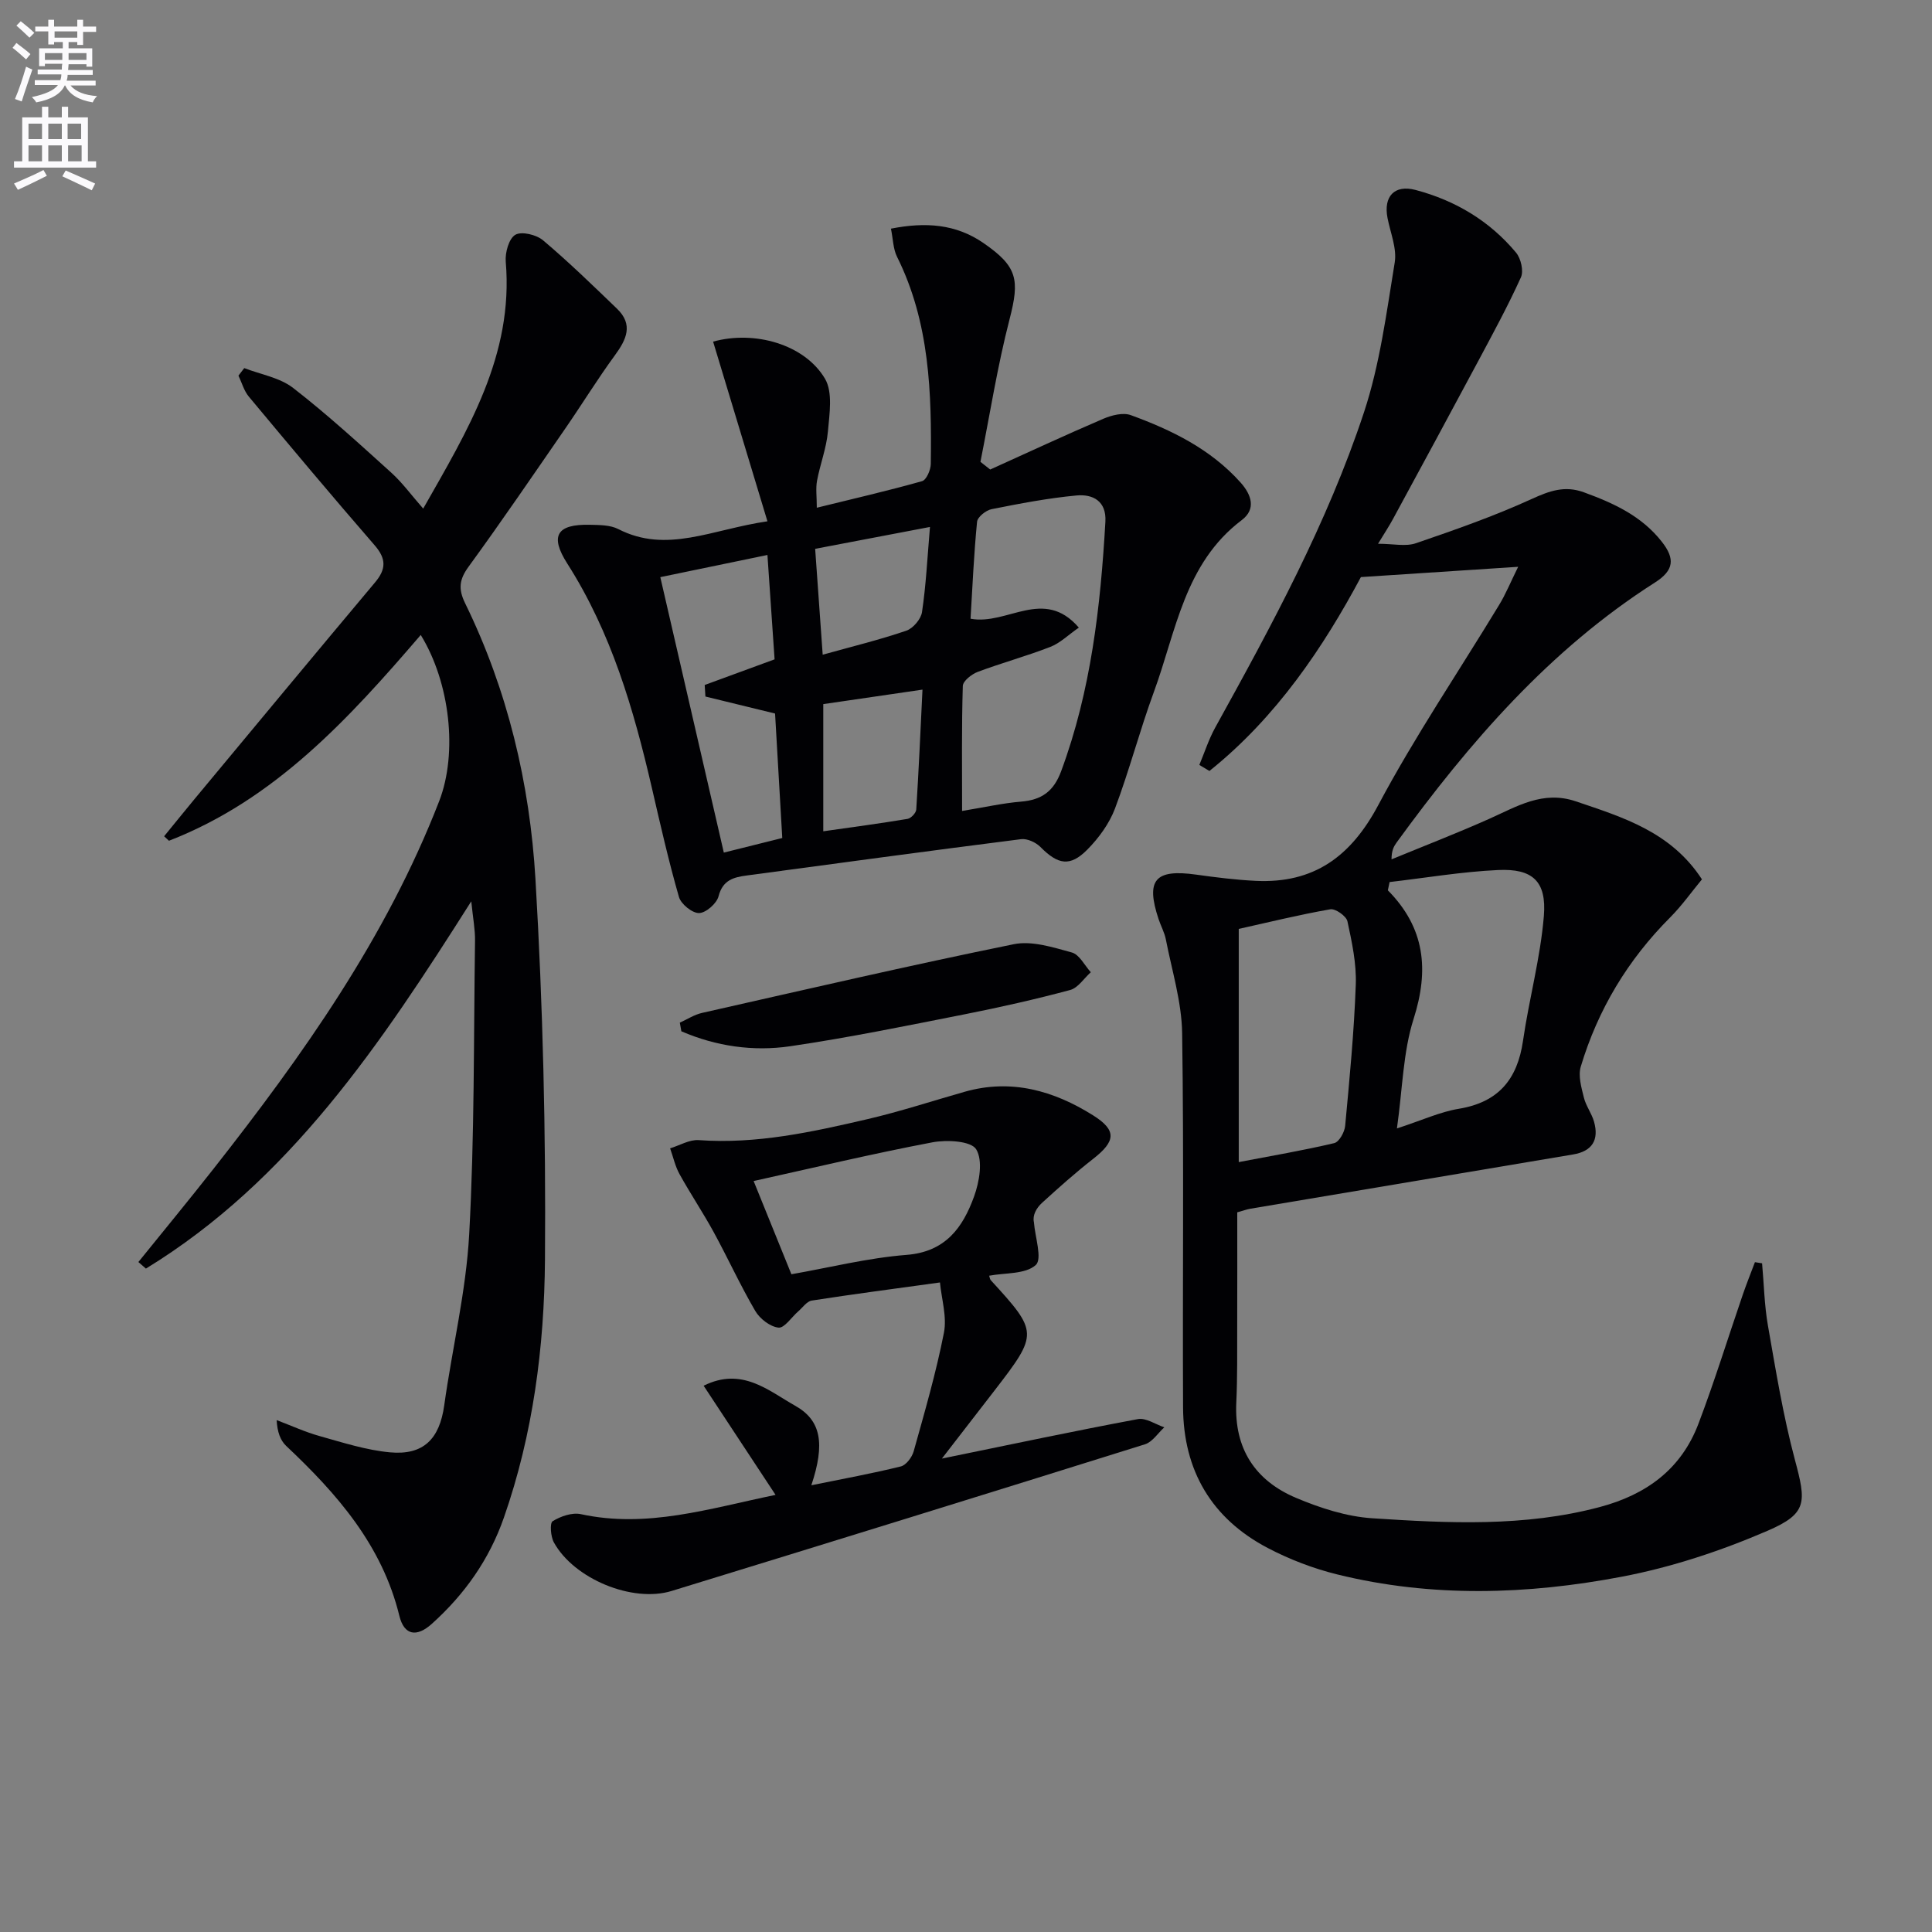
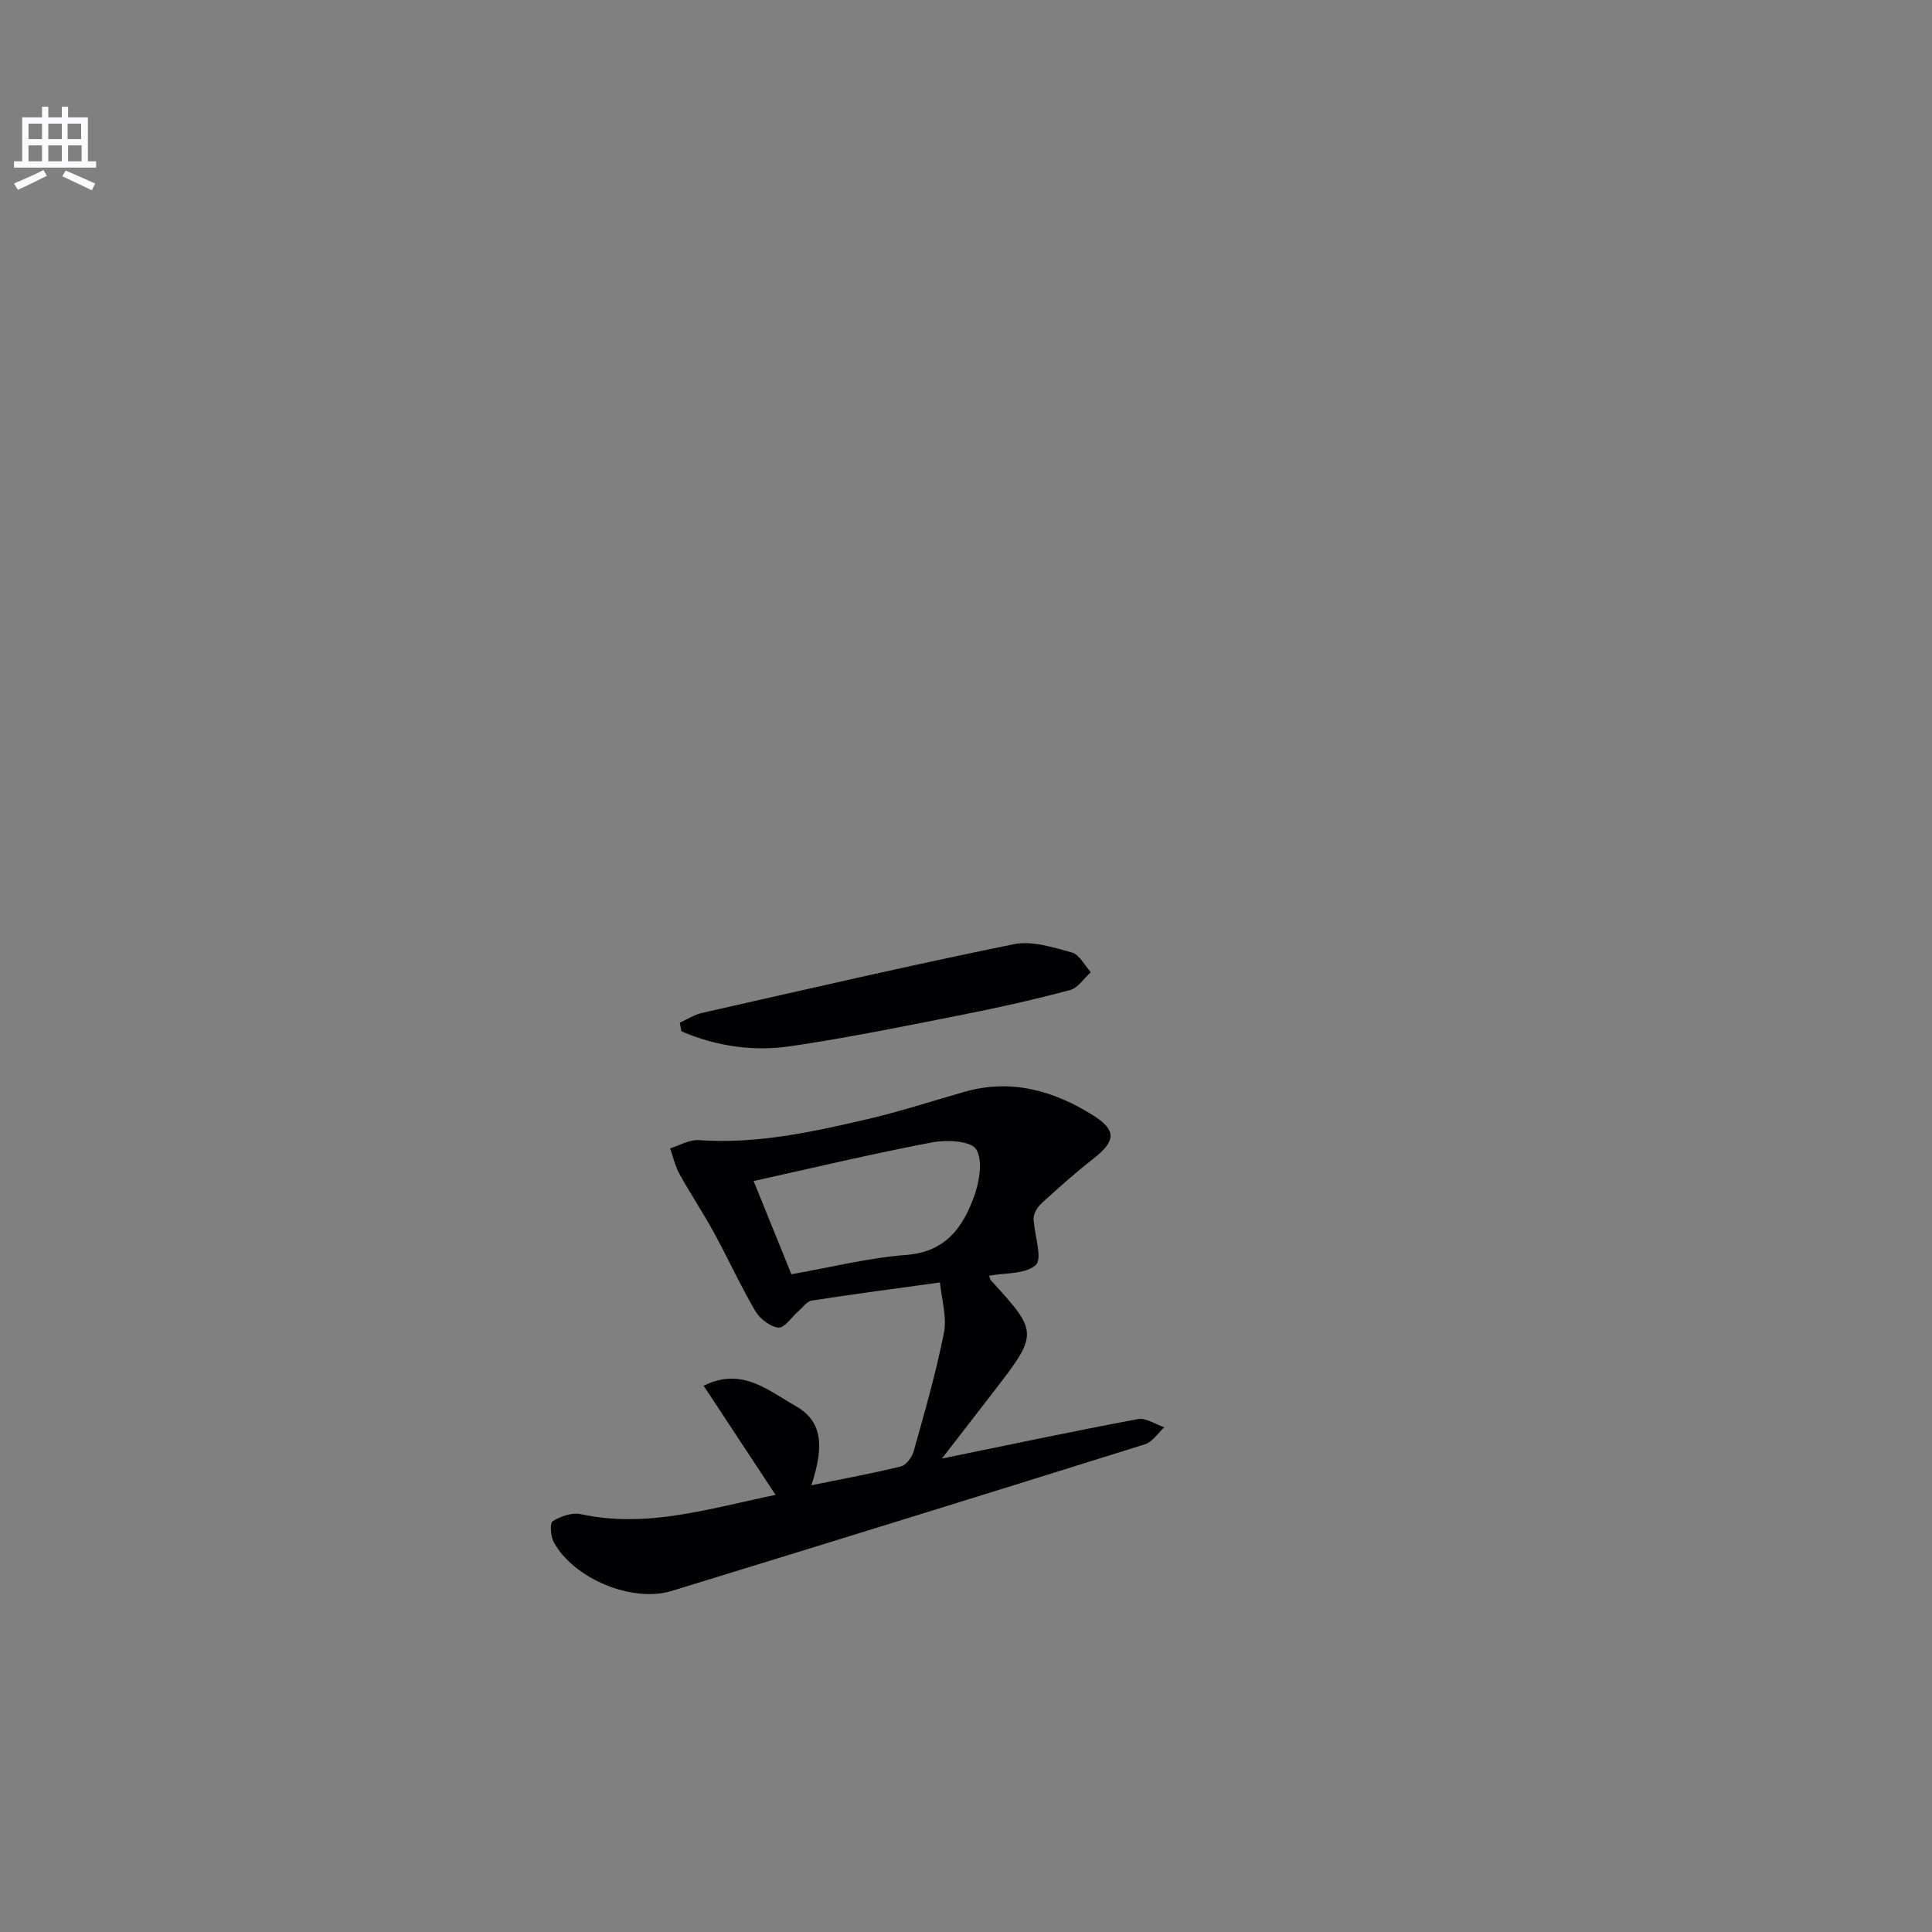
<svg xmlns="http://www.w3.org/2000/svg" enable-background="new 0 0 400 400" viewBox="0 0 400 400">
  <rect x="0" y="0" width="400" height="400" fill="#808080" stroke="none" />
-   <path d="m2.6 9.9.8-1c.9.7 1.9 1.4 2.9 2.3l-.9 1.1c-1.1-1-2-1.8-2.8-2.4zm.5 10.6c.9-2.1 1.6-4.3 2.3-6.7.4.2.8.4 1.3.6-.7 2.1-1.5 4.3-2.2 6.6zm.3-15.2.9-.9c1 .8 2 1.6 2.8 2.4l-1 1c-.9-.9-1.8-1.7-2.7-2.5zm12.6-1.2h1.2v1.4h2.7v1.1h-2.7v2.7h-1.2v-.6h-1.8v1.3h4.9v3.8h-1.2v-.5h-3.7c0 .4-.1.9-.1 1.2h5.1v1h-5.2c0 .5-.1.9-.2 1.2h6v1h-5.2c1.1 1.3 2.9 2 5.5 2.2-.4.4-.7.8-.9 1.3-2.9-.5-4.8-1.6-5.7-3.5h-.1c-.8 1.7-2.7 2.9-5.9 3.5-.2-.4-.6-.8-.9-1.1 2.8-.6 4.6-1.4 5.4-2.5h-4.8v-1h5.3c.1-.3.2-.7.2-1.2h-4.9v-1h5c0-.4 0-.8.1-1.2h-3.6v.5h-1.2v-3.7h4.9v-1.3h-1.8v.5h-1.2v-2.7h-2.7v-1h2.7v-1.4h1.2v1.4h4.8zm-6.7 8.3h3.6c0-.4 0-.9 0-1.4h-3.6zm1.9-4.6h4.8v-1.3h-4.7v1.3zm6.7 3.2h-3.7v1.4h3.7z" fill="#fbfafc" />
  <path d="m8.7 22.1h1.3v2.2h2.8v-2.2h1.3v2.2h4.1v9.1h1.7v1.3h-17v-1.3h1.7v-9.1h4.1zm.3 13.1.7 1.2c-1.8.9-3.8 1.9-6 2.9-.2-.4-.5-.8-.8-1.3 2.3-1 4.4-1.9 6.1-2.8zm-3.1-6.4h2.8v-3.2h-2.8zm0 4.6h2.8v-3.3h-2.8zm4.1-4.6h2.8v-3.2h-2.8zm0 4.6h2.8v-3.3h-2.8zm3.6 1.9c2.1.9 4.1 1.8 6.1 2.7l-.7 1.4c-2.2-1.1-4.2-2-6.1-2.9zm3.2-9.7h-2.8v3.2h2.8zm-2.7 7.8h2.8v-3.3h-2.8z" fill="#fbfafc" />
  <g fill="#010104">
-     <path d="m314.32 117.35c-11.17.73-21.4 1.4-32.56 2.13-7.73 14.46-17.46 29.01-31.36 40.14-.7-.42-1.39-.84-2.09-1.25 1.08-2.58 1.94-5.29 3.28-7.72 11.67-21.1 23.21-42.32 30.8-65.26 3.3-9.96 4.66-20.61 6.37-31.03.48-2.92-.89-6.15-1.49-9.23-.87-4.49 1.45-6.95 5.81-5.8 8.24 2.18 15.33 6.41 20.8 12.97 1.01 1.21 1.61 3.8 1.01 5.12-2.72 6-5.88 11.8-8.99 17.62-5.79 10.83-11.65 21.63-17.5 32.42-.78 1.44-1.68 2.8-3.09 5.12 3.14 0 5.72.62 7.84-.11 8.09-2.77 16.2-5.61 23.97-9.16 3.69-1.68 6.84-2.83 10.79-1.39 6.16 2.25 11.95 4.88 16.16 10.25 2.75 3.51 2.53 5.9-1.41 8.42-21.86 13.93-38.45 33.15-53.52 53.86-.57.79-1.04 1.66-1.04 3.47 6.74-2.78 13.55-5.41 20.21-8.38 5.75-2.56 11.11-5.95 17.95-3.63 9.8 3.32 19.71 6.32 26.11 16.15-2.16 2.61-4.16 5.45-6.57 7.87-8.77 8.78-14.97 19.08-18.52 30.91-.57 1.91.13 4.31.64 6.38.42 1.74 1.62 3.28 2.11 5.02 1.06 3.76-.37 6.12-4.35 6.78-22.24 3.73-44.49 7.47-66.73 11.22-.8.13-1.57.42-2.79.76 0 7.85.02 15.65-.01 23.44-.02 5.33.06 10.67-.19 15.99-.44 9.5 3.92 16.12 12.38 19.69 4.98 2.1 10.43 3.87 15.77 4.22 15.74 1.03 31.52 1.82 47.09-2.32 9.7-2.58 16.88-7.86 20.45-17.26 3.35-8.83 6.14-17.88 9.21-26.82.77-2.23 1.65-4.42 2.48-6.62.49.08.99.16 1.48.23.39 4.32.47 8.7 1.22 12.95 1.63 9.28 3.14 18.62 5.57 27.71 2.36 8.81 2.65 11.14-5.68 14.73-9.64 4.16-19.85 7.54-30.15 9.5-19.55 3.72-39.35 4.35-58.91-.47-4.95-1.22-9.86-3.1-14.37-5.46-11.63-6.09-17.5-16.05-17.56-29.15-.12-25.82.19-51.65-.19-77.47-.1-6.48-2.12-12.94-3.37-19.38-.28-1.45-1.04-2.8-1.51-4.22-2.7-8.13-.73-10.4 7.77-9.21 4.09.57 8.21 1.09 12.34 1.29 12.01.58 19.69-5 25.38-15.69 7.56-14.21 16.63-27.6 24.99-41.39 1.36-2.21 2.34-4.64 3.97-7.94zm-26.62 65.27c-.12.57-.24 1.14-.36 1.71 7.71 7.79 8.56 16.48 5.33 26.63-2.19 6.88-2.28 14.42-3.45 22.67 5.28-1.72 8.96-3.44 12.82-4.07 8.19-1.35 12.12-6.09 13.28-14.06 1.25-8.65 3.61-17.18 4.32-25.86.59-7.21-2.36-9.85-9.49-9.51-7.51.35-14.97 1.62-22.45 2.49zm-31.23 57.98c6.84-1.31 13.35-2.41 19.77-3.93 1.01-.24 2.14-2.27 2.26-3.57.91-9.74 1.85-19.48 2.2-29.25.16-4.36-.8-8.81-1.73-13.11-.24-1.08-2.49-2.67-3.55-2.48-6.43 1.12-12.78 2.69-18.95 4.06z" />
-     <path d="m50.57 76.21c3.41 1.32 7.35 1.96 10.12 4.11 7.06 5.47 13.68 11.54 20.32 17.54 2.31 2.09 4.17 4.67 6.61 7.44 9.22-16.24 18.74-31.73 17.09-51.11-.16-1.88.65-4.8 1.98-5.58 1.3-.76 4.37-.02 5.75 1.15 5.31 4.48 10.29 9.33 15.3 14.15 3.43 3.3 1.96 6.38-.44 9.66-3.6 4.92-6.8 10.14-10.27 15.16-6.61 9.57-13.16 19.19-20.01 28.59-1.93 2.65-2.18 4.59-.72 7.58 8.81 18 13.39 37.32 14.56 57.1 1.55 26.22 2.17 52.54 1.97 78.81-.14 18.07-2.46 36.1-8.51 53.41-3.05 8.72-8.16 15.91-14.94 22-3.09 2.77-5.7 2.41-6.7-1.69-3.58-14.64-12.9-25.25-23.43-35.17-1.2-1.14-1.84-2.87-1.97-5.34 2.98 1.12 5.89 2.47 8.95 3.32 4.78 1.34 9.6 2.89 14.49 3.35 6.98.65 10.28-2.79 11.25-9.71 1.65-11.82 4.52-23.56 5.17-35.42 1.11-20.24.92-40.55 1.21-60.83.03-2.29-.42-4.59-.78-8.12-18.74 29.56-37.61 57.84-67.36 76.04-.52-.45-1.04-.9-1.56-1.36 5.16-6.39 10.39-12.73 15.47-19.19 18.55-23.59 35.84-47.96 46.8-76.21 3.89-10.02 2.24-24.59-3.81-34.43-14.9 17.35-30.23 34.12-52.13 42.61-.33-.31-.67-.62-1-.93 2.1-2.57 4.18-5.15 6.3-7.71 12.44-14.96 24.86-29.95 37.37-44.85 2.31-2.75 2.35-4.88-.08-7.68-8.81-10.15-17.44-20.45-26.05-30.78-1.01-1.21-1.45-2.89-2.15-4.35.4-.52.8-1.04 1.2-1.56z" />
-     <path d="m158.89 107.93c-3.94-13.02-7.6-25.13-11.25-37.2 8.59-2.38 18.95.56 23.16 7.67 1.66 2.81.93 7.28.61 10.94-.3 3.43-1.61 6.76-2.25 10.18-.3 1.59-.05 3.29-.05 5.6 7.51-1.85 14.7-3.5 21.79-5.5.9-.25 1.8-2.33 1.81-3.57.19-14.68-.21-29.28-6.98-42.87-.83-1.66-.83-3.72-1.27-5.84 7.19-1.41 13.43-.97 19.16 2.98 7.05 4.87 7.52 7.56 5.4 15.77-2.51 9.71-4.07 19.67-6.03 29.53.67.53 1.34 1.06 2.02 1.59 7.79-3.52 15.54-7.13 23.4-10.5 1.73-.74 4.09-1.35 5.71-.76 8.48 3.09 16.53 7.03 22.72 13.94 2.34 2.62 3.22 5.55.24 7.8-11.86 8.96-13.57 23.02-18.19 35.59-2.92 7.95-5.06 16.19-8.04 24.11-1.18 3.13-3.35 6.1-5.72 8.5-3.59 3.63-6.08 3.14-9.72-.53-.95-.96-2.73-1.78-4-1.62-18.95 2.4-37.88 4.98-56.81 7.52-2.71.36-4.97.94-5.83 4.3-.38 1.49-2.61 3.45-4.03 3.48s-3.74-1.85-4.17-3.33c-2.15-7.47-3.87-15.07-5.62-22.64-3.76-16.25-8.4-32.13-17.5-46.39-3.69-5.78-2.14-8.19 4.69-8.03 1.98.05 4.2.03 5.87.89 10.05 5.15 19.37.06 30.88-1.61zm40.3 59.97c4.71-.77 8.43-1.62 12.19-1.93 4.26-.35 6.76-2.09 8.32-6.3 6.19-16.7 8.15-34.09 9.16-51.67.24-4.26-2.6-5.73-5.96-5.42-5.91.55-11.78 1.68-17.61 2.84-1.17.23-2.9 1.62-3 2.61-.66 6.7-.95 13.44-1.35 20.07 7.61 1.43 15.13-6.61 22.42 1.84-2.21 1.53-3.88 3.21-5.9 3.99-4.93 1.92-10.06 3.31-15.02 5.17-1.27.48-3.07 1.89-3.1 2.92-.26 8.46-.15 16.91-.15 25.88zm-49.33 8.62c4.28-1.07 8.05-2.01 12.1-3.02-.52-8.94-1.01-17.51-1.49-25.77-5.13-1.25-9.77-2.39-14.42-3.52-.05-.8-.1-1.6-.15-2.39 4.76-1.75 9.51-3.49 14.47-5.31-.49-7.13-.97-14.17-1.48-21.61-7.72 1.6-14.76 3.06-22.18 4.59 4.42 19.16 8.69 37.7 13.15 57.03zm20.59-4.41c6.05-.86 11.76-1.62 17.45-2.57.71-.12 1.75-1.22 1.8-1.92.51-8.07.87-16.15 1.29-24.84-7.32 1.07-13.96 2.04-20.54 3zm22.09-63.01c-8.31 1.58-15.88 3.03-23.77 4.53.54 7.52 1.04 14.54 1.56 21.92 6.18-1.72 11.83-3.1 17.31-4.97 1.4-.48 3.04-2.4 3.25-3.85.83-5.53 1.1-11.16 1.65-17.63z" />
    <path d="m167.98 307.51c6.6-1.35 12.61-2.44 18.52-3.9 1.11-.27 2.32-1.91 2.67-3.14 2.27-8.13 4.64-16.27 6.26-24.54.65-3.32-.5-7-.82-10.41-9.55 1.32-18.07 2.43-26.55 3.75-1.02.16-1.87 1.43-2.78 2.22-1.39 1.2-2.87 3.51-4.1 3.38-1.74-.19-3.86-1.83-4.81-3.45-3.1-5.3-5.66-10.92-8.6-16.31-2.23-4.08-4.83-7.95-7.08-12.02-.91-1.64-1.31-3.55-1.95-5.34 1.98-.6 4-1.84 5.93-1.7 11.97.86 23.48-1.68 34.96-4.35 6.77-1.58 13.4-3.76 20.09-5.66 9.65-2.75 18.46-.22 26.56 4.86 5.01 3.14 4.69 5.39.06 9.02-3.66 2.86-7.14 5.96-10.58 9.1-1.2 1.09-2.02 2.6-1.7 4.01.23 3.07 1.78 7.61.38 8.88-2.13 1.93-6.32 1.59-9.64 2.21.11.34.13.71.33.93 9.84 10.75 9.86 11.05.83 22.77-3.41 4.42-6.83 8.83-10.95 14.16 14.34-2.93 27.43-5.72 40.58-8.17 1.66-.31 3.64 1.09 5.47 1.7-1.32 1.2-2.45 3.02-3.99 3.51-32.64 10.22-65.31 20.33-98.01 30.37-8.15 2.5-20.22-2.51-24.38-10.04-.68-1.22-.88-4.02-.26-4.4 1.65-1.02 4.03-1.85 5.84-1.46 13.73 2.98 26.54-1.16 40.31-3.99-5.19-7.89-9.82-14.9-14.89-22.6 7.91-3.94 13.37.99 18.91 4.12 5.42 3.02 6.27 7.84 3.39 16.49zm-11.95-62.99c2.8 6.92 5.27 13.01 7.82 19.3 7.89-1.38 15.82-3.38 23.85-4.01 8.08-.63 11.64-5.68 13.96-12.06 1.11-3.05 1.88-7.45.45-9.8-1.07-1.74-6.1-2.01-9.08-1.44-12.3 2.33-24.49 5.24-37 8.01z" />
    <path d="m140.75 211.73c1.53-.69 3-1.66 4.61-2.02 21.48-4.85 42.94-9.83 64.52-14.22 3.76-.77 8.13.64 12.03 1.71 1.57.43 2.64 2.67 3.93 4.09-1.42 1.27-2.64 3.24-4.28 3.68-7.19 1.93-14.48 3.57-21.79 5.02-12.01 2.37-24.03 4.84-36.14 6.62-7.7 1.13-15.38.01-22.56-3.09-.11-.61-.21-1.2-.32-1.79z" />
  </g>
</svg>